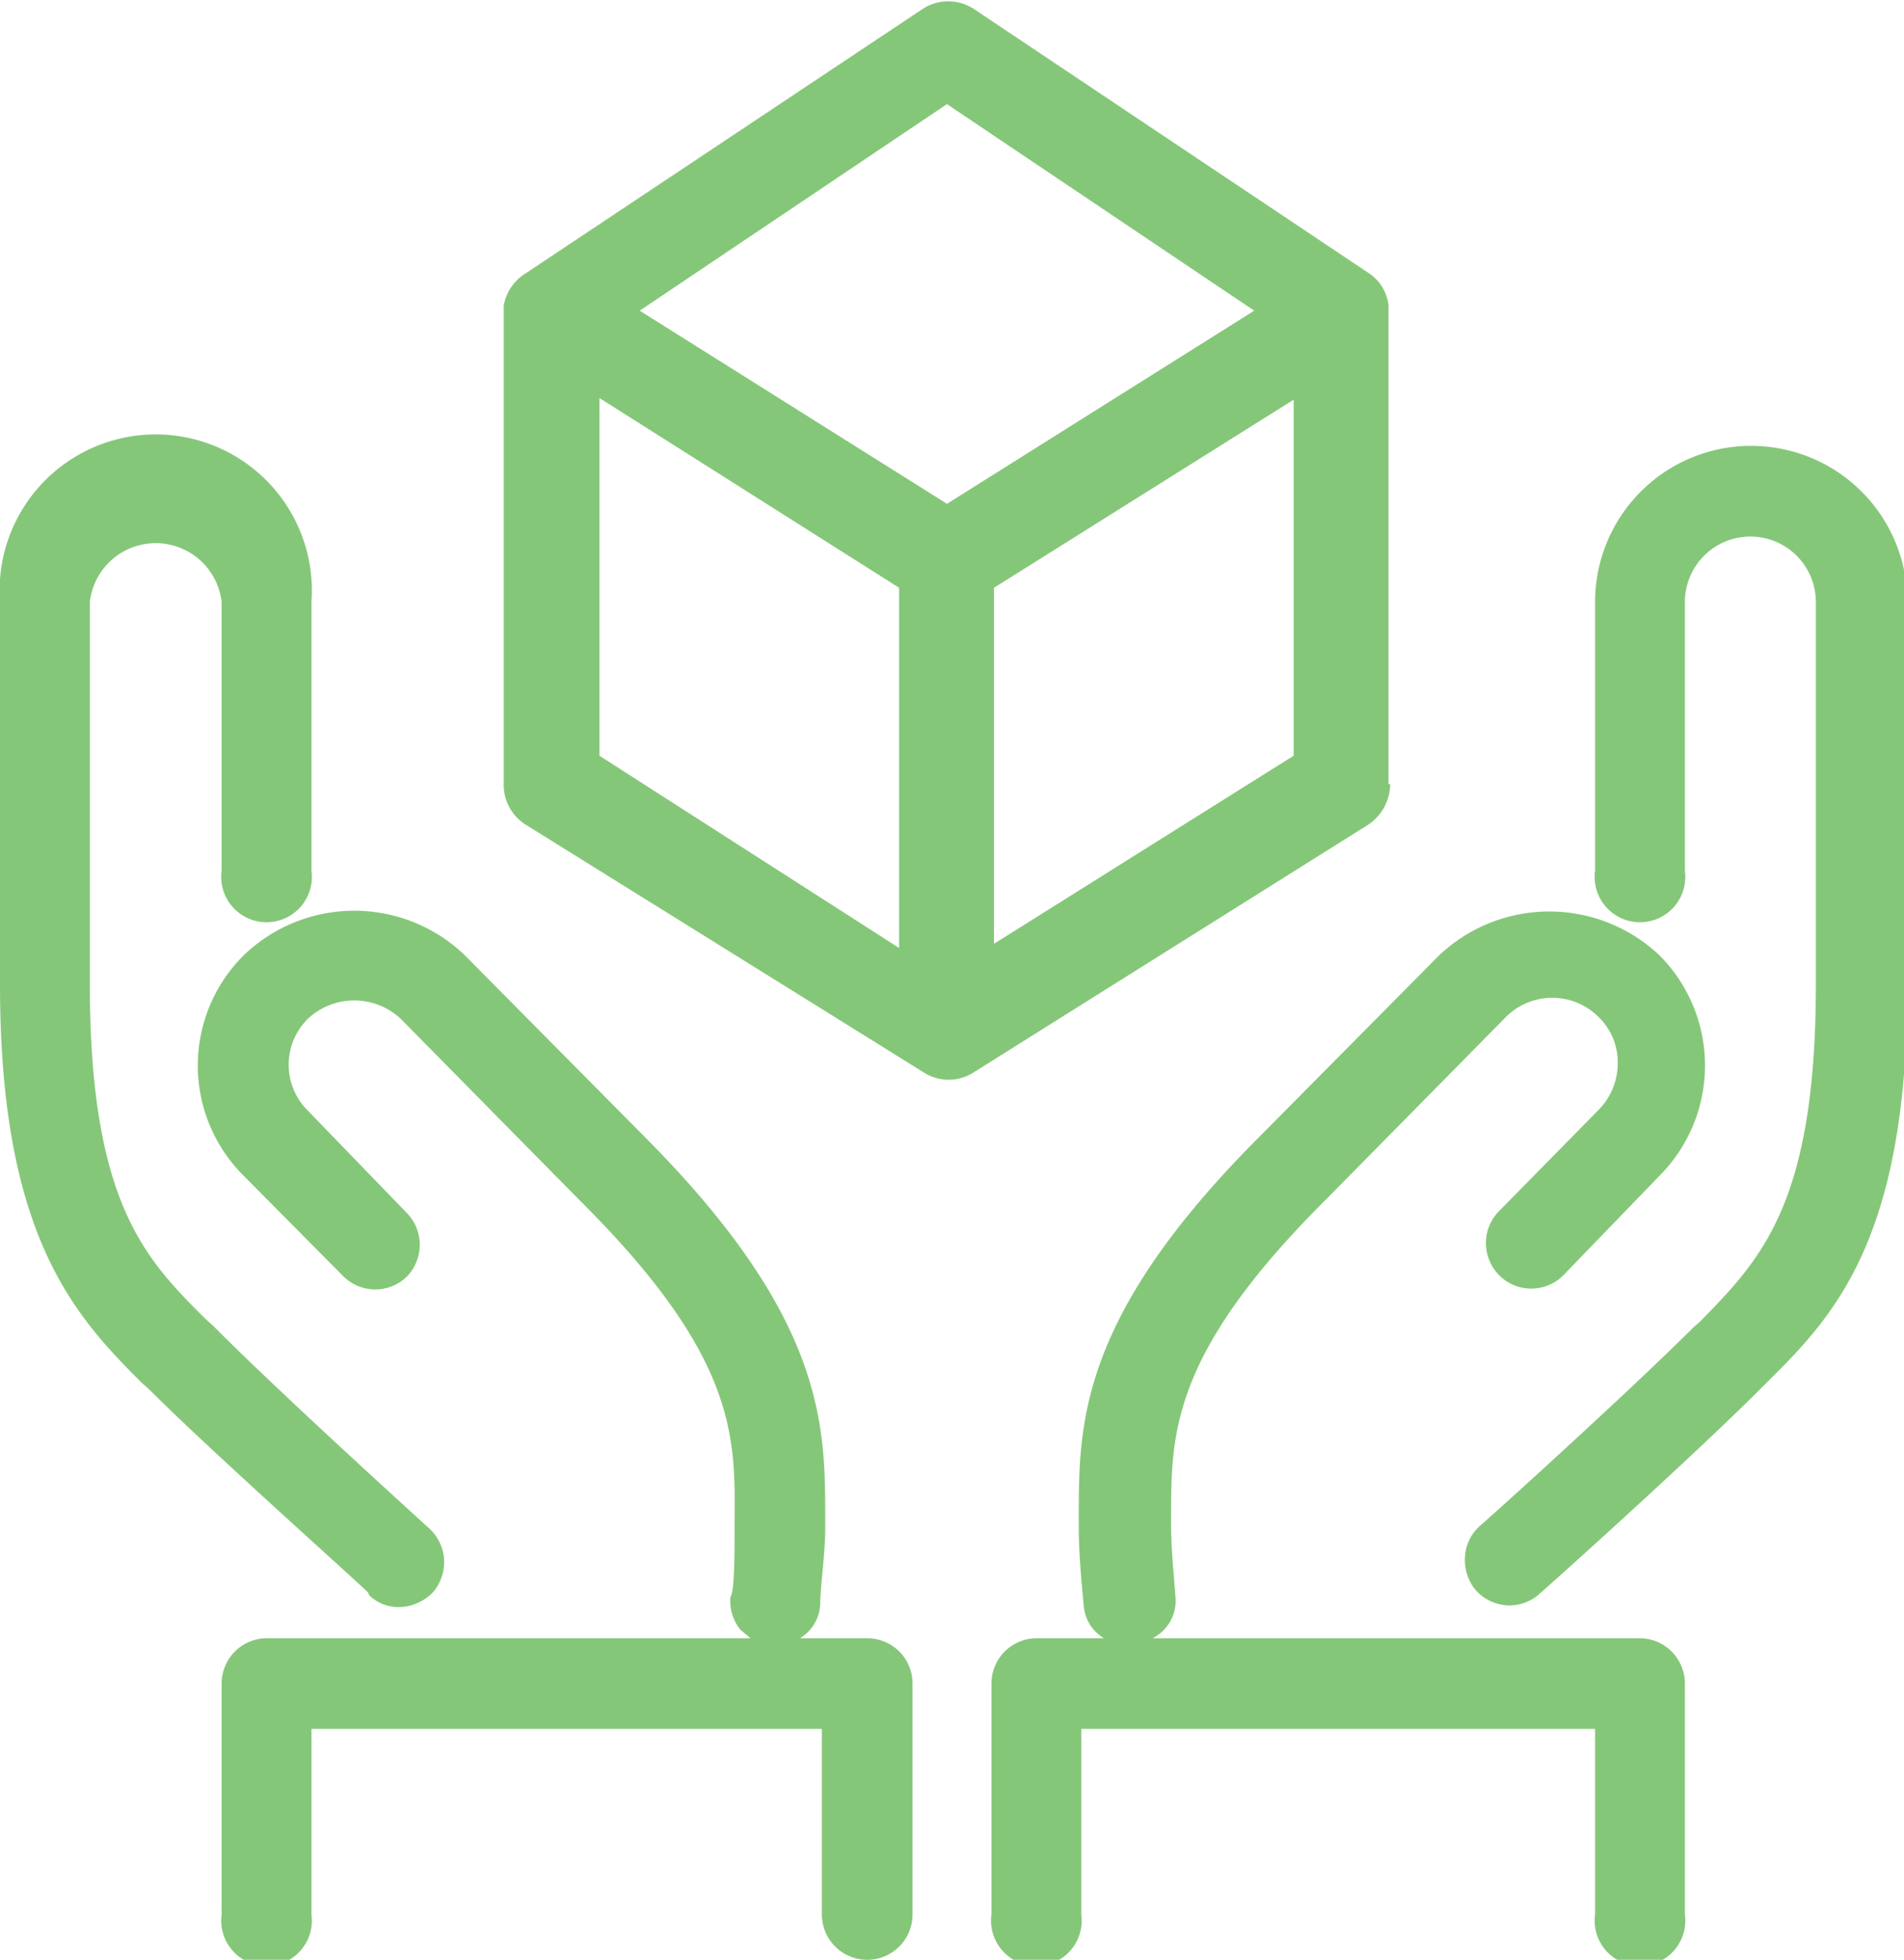
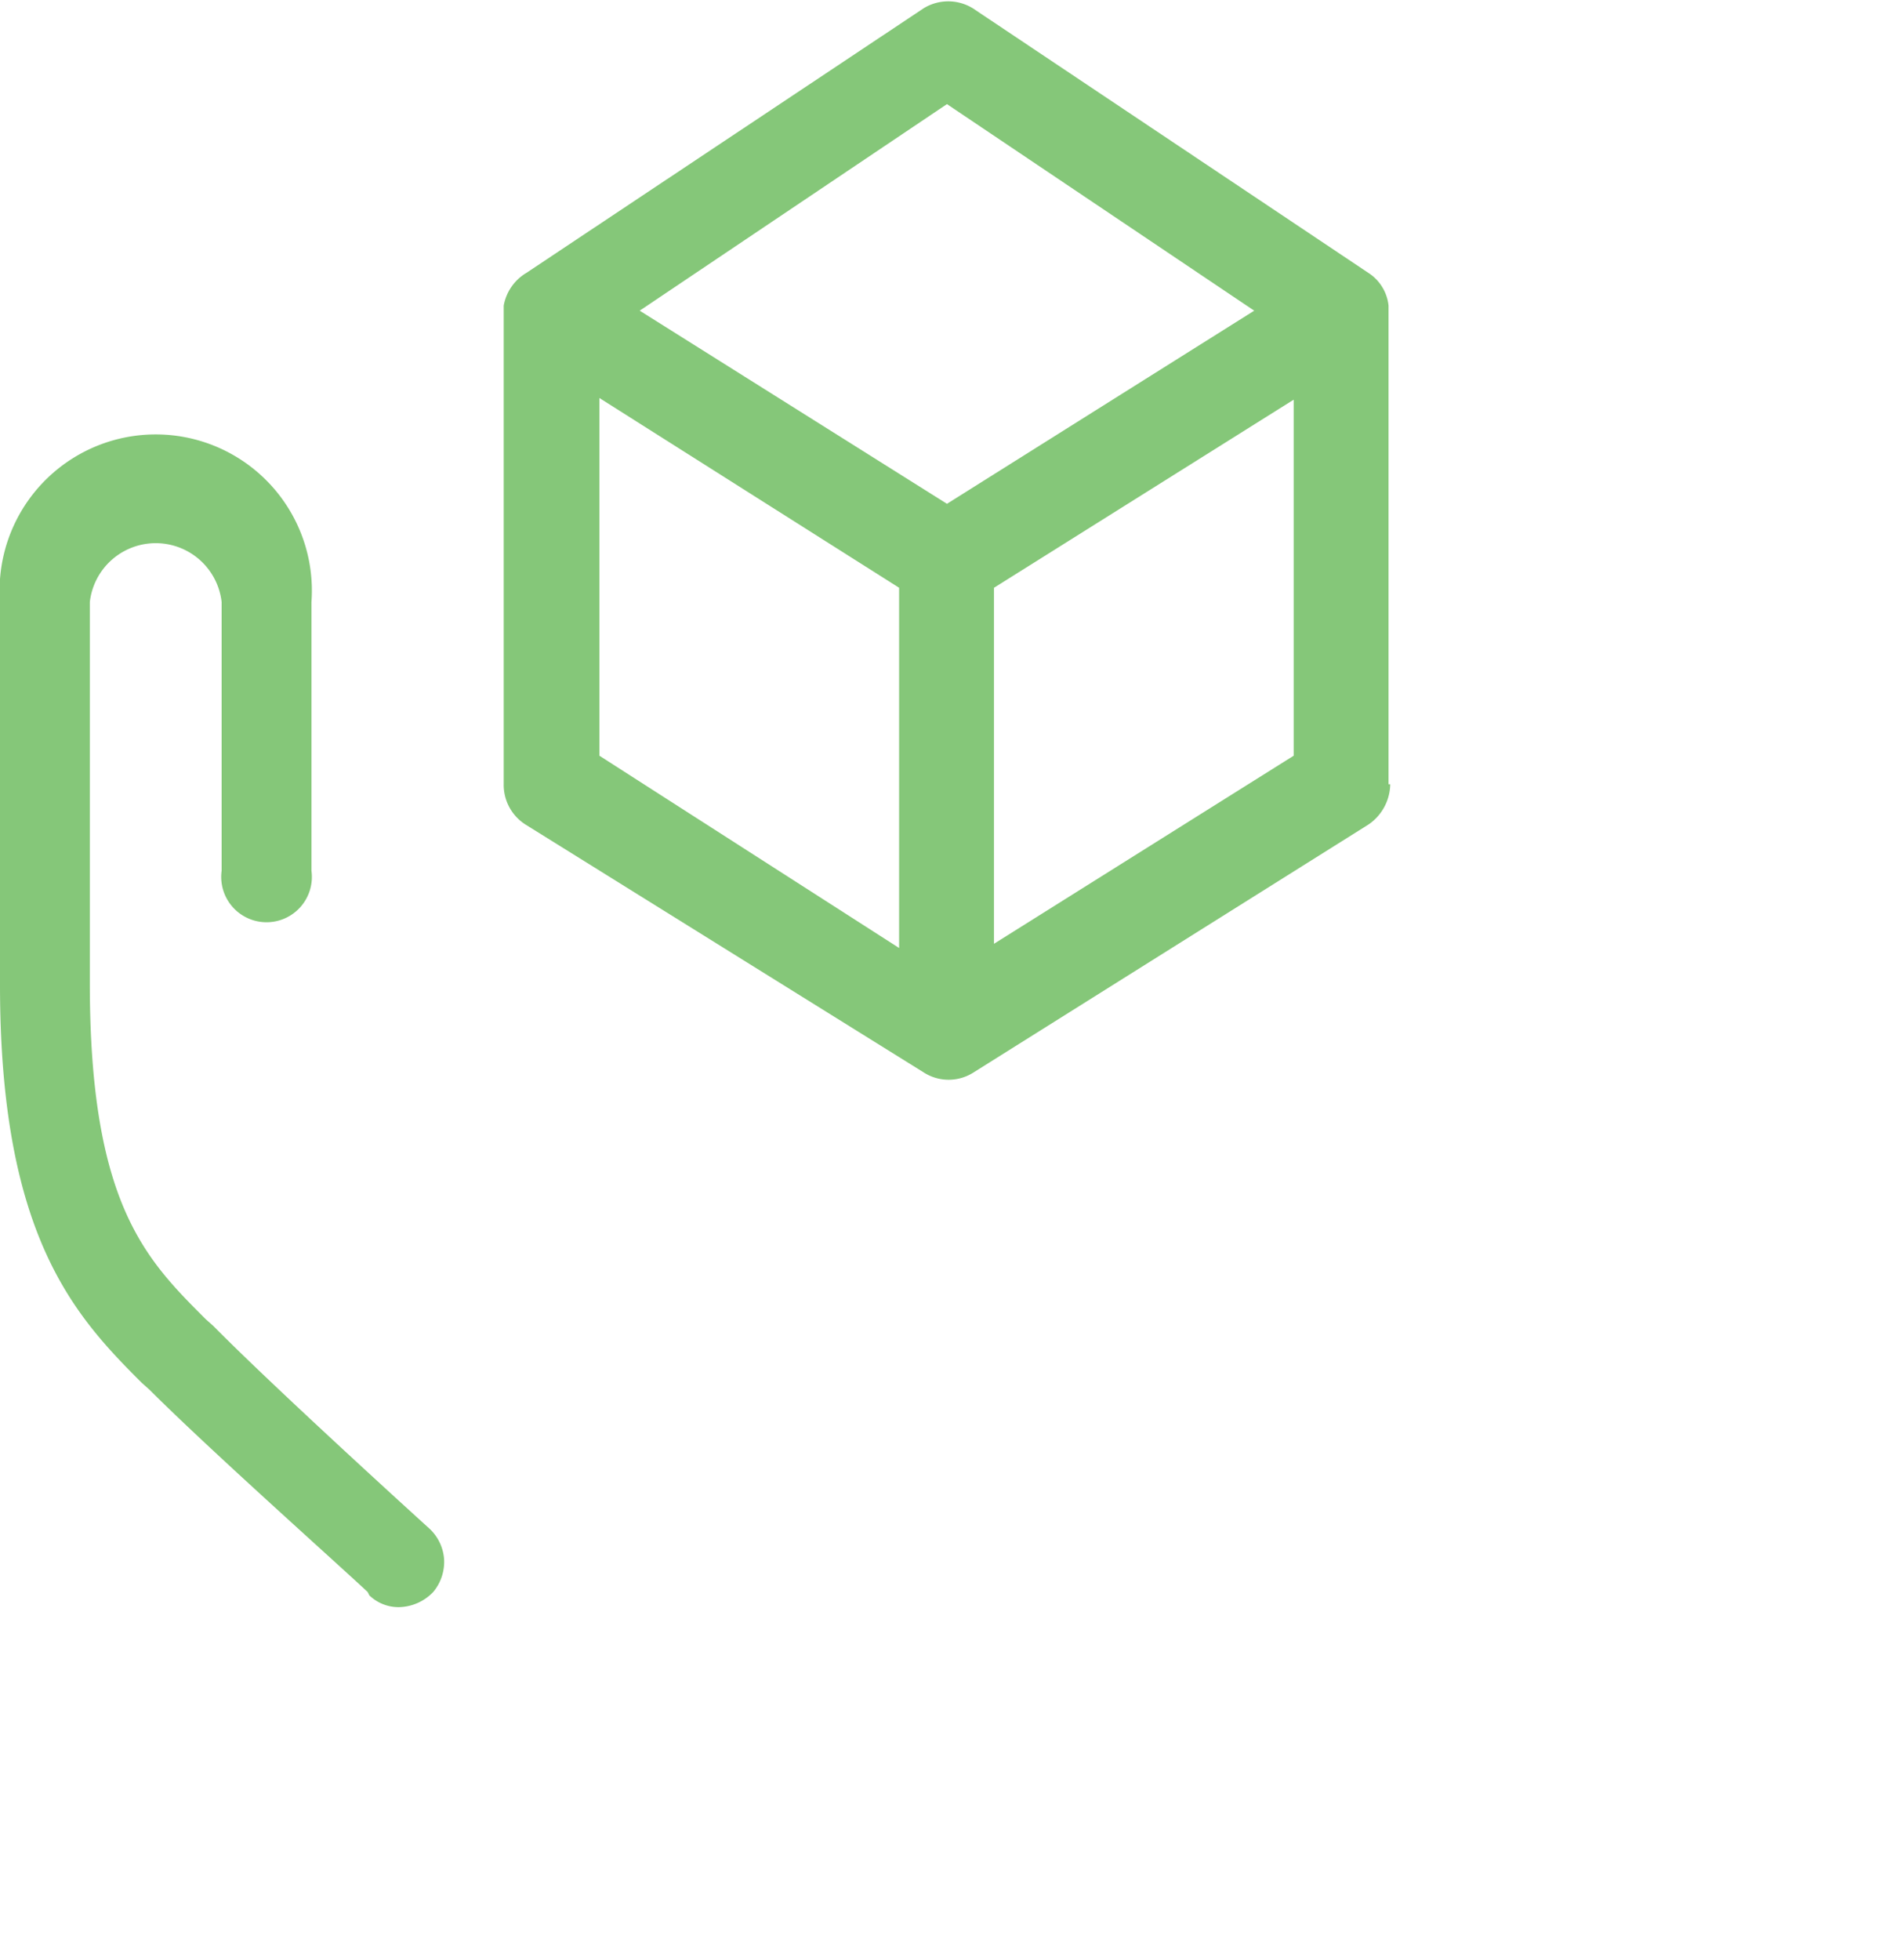
<svg xmlns="http://www.w3.org/2000/svg" id="Layer_1" data-name="Layer 1" viewBox="0 0 22.68 23.34">
  <defs>
    <style>.cls-1{fill:#85c779;}</style>
  </defs>
-   <path class="cls-1" d="M20.82,5.31A1.86,1.86,0,0,0,19,7.17v3.2a.54.54,0,1,0,1.07,0V7.17a.78.78,0,0,1,1.56,0v4.56c0,2.61-.66,3.27-1.37,4l-.09.08c-.67.67-2.13,2-2.55,2.37l0,0a.53.53,0,0,0-.17.37.56.56,0,0,0,.13.39.55.55,0,0,0,.4.18.54.54,0,0,0,.36-.14l0,0c.43-.38,1.9-1.71,2.6-2.41l.08-.08c.8-.79,1.7-1.69,1.7-4.74V7.17a1.86,1.86,0,0,0-1.86-1.86" />
-   <path class="cls-1" d="M19.5,19.51H13.73A.5.5,0,0,0,14,19c0-.06-.05-.52-.05-.81v-.12c0-1,0-1.95,1.85-3.79l2.14-2.17a.78.78,0,0,1,1.1,0,.75.75,0,0,1,.23.55.79.79,0,0,1-.23.56l-1.19,1.21a.54.54,0,0,0-.15.38.55.55,0,0,0,.16.38.54.54,0,0,0,.76,0L19.77,14a1.86,1.86,0,0,0,0-2.62,1.91,1.91,0,0,0-2.63,0L15,13.54c-2.16,2.16-2.15,3.43-2.15,4.55v.12c0,.36.06.91.06.92a.49.49,0,0,0,.24.38h-.8a.54.54,0,0,0-.54.54V22.8a.54.54,0,1,0,1.07,0V20.59H19V22.8a.54.54,0,1,0,1.07,0V20.05a.54.54,0,0,0-.54-.54" />
  <path class="cls-1" d="M4.4,19a.5.5,0,0,0,.35.14.58.58,0,0,0,.41-.18.56.56,0,0,0,.13-.39.55.55,0,0,0-.18-.37S3.3,16.56,2.54,15.79l-.09-.08c-.71-.71-1.38-1.37-1.38-4V7.17a.79.79,0,0,1,1.57,0v3.2a.54.54,0,1,0,1.07,0V7.17A1.86,1.86,0,1,0,0,7.17v4.56c0,3,.9,3.95,1.69,4.74l.09.08c.7.7,2.16,2,2.6,2.41Z" />
-   <path class="cls-1" d="M10.33,19.51h-.8a.5.5,0,0,0,.24-.4c0-.21.06-.61.06-.9v-.12c0-1.12,0-2.39-2.15-4.55L5.53,11.37a1.9,1.9,0,0,0-2.62,0A1.85,1.85,0,0,0,2.9,14L4.09,15.2a.54.54,0,0,0,.76,0A.55.55,0,0,0,5,14.83a.54.54,0,0,0-.15-.38L3.67,13.23a.77.77,0,0,1,0-1.1.81.81,0,0,1,1.1,0L6.91,14.3c1.85,1.84,1.85,2.79,1.84,3.79v.12c0,.29,0,.75-.05.81a.55.55,0,0,0,.12.39l.12.1H3.17a.54.54,0,0,0-.53.54V22.8a.54.54,0,1,0,1.07,0V20.59H9.79V22.8a.54.54,0,1,0,1.08,0V20.05a.54.54,0,0,0-.54-.54" />
  <path class="cls-1" d="M7.62,3.7l3.66-2.46L14.94,3.7,11.28,6ZM11.84,7l3.57-2.24V9l-3.57,2.24ZM7.14,4.74,10.71,7v4.29L7.14,9Zm9.4,4.6V3.64h0a.53.53,0,0,0-.24-.39L11.59.1A.56.56,0,0,0,11,.1L6.27,3.25A.57.57,0,0,0,6,3.64H6v5.7a.56.56,0,0,0,.26.48L11,12.77a.55.55,0,0,0,.6,0l4.7-2.95a.59.59,0,0,0,.26-.48" />
</svg>